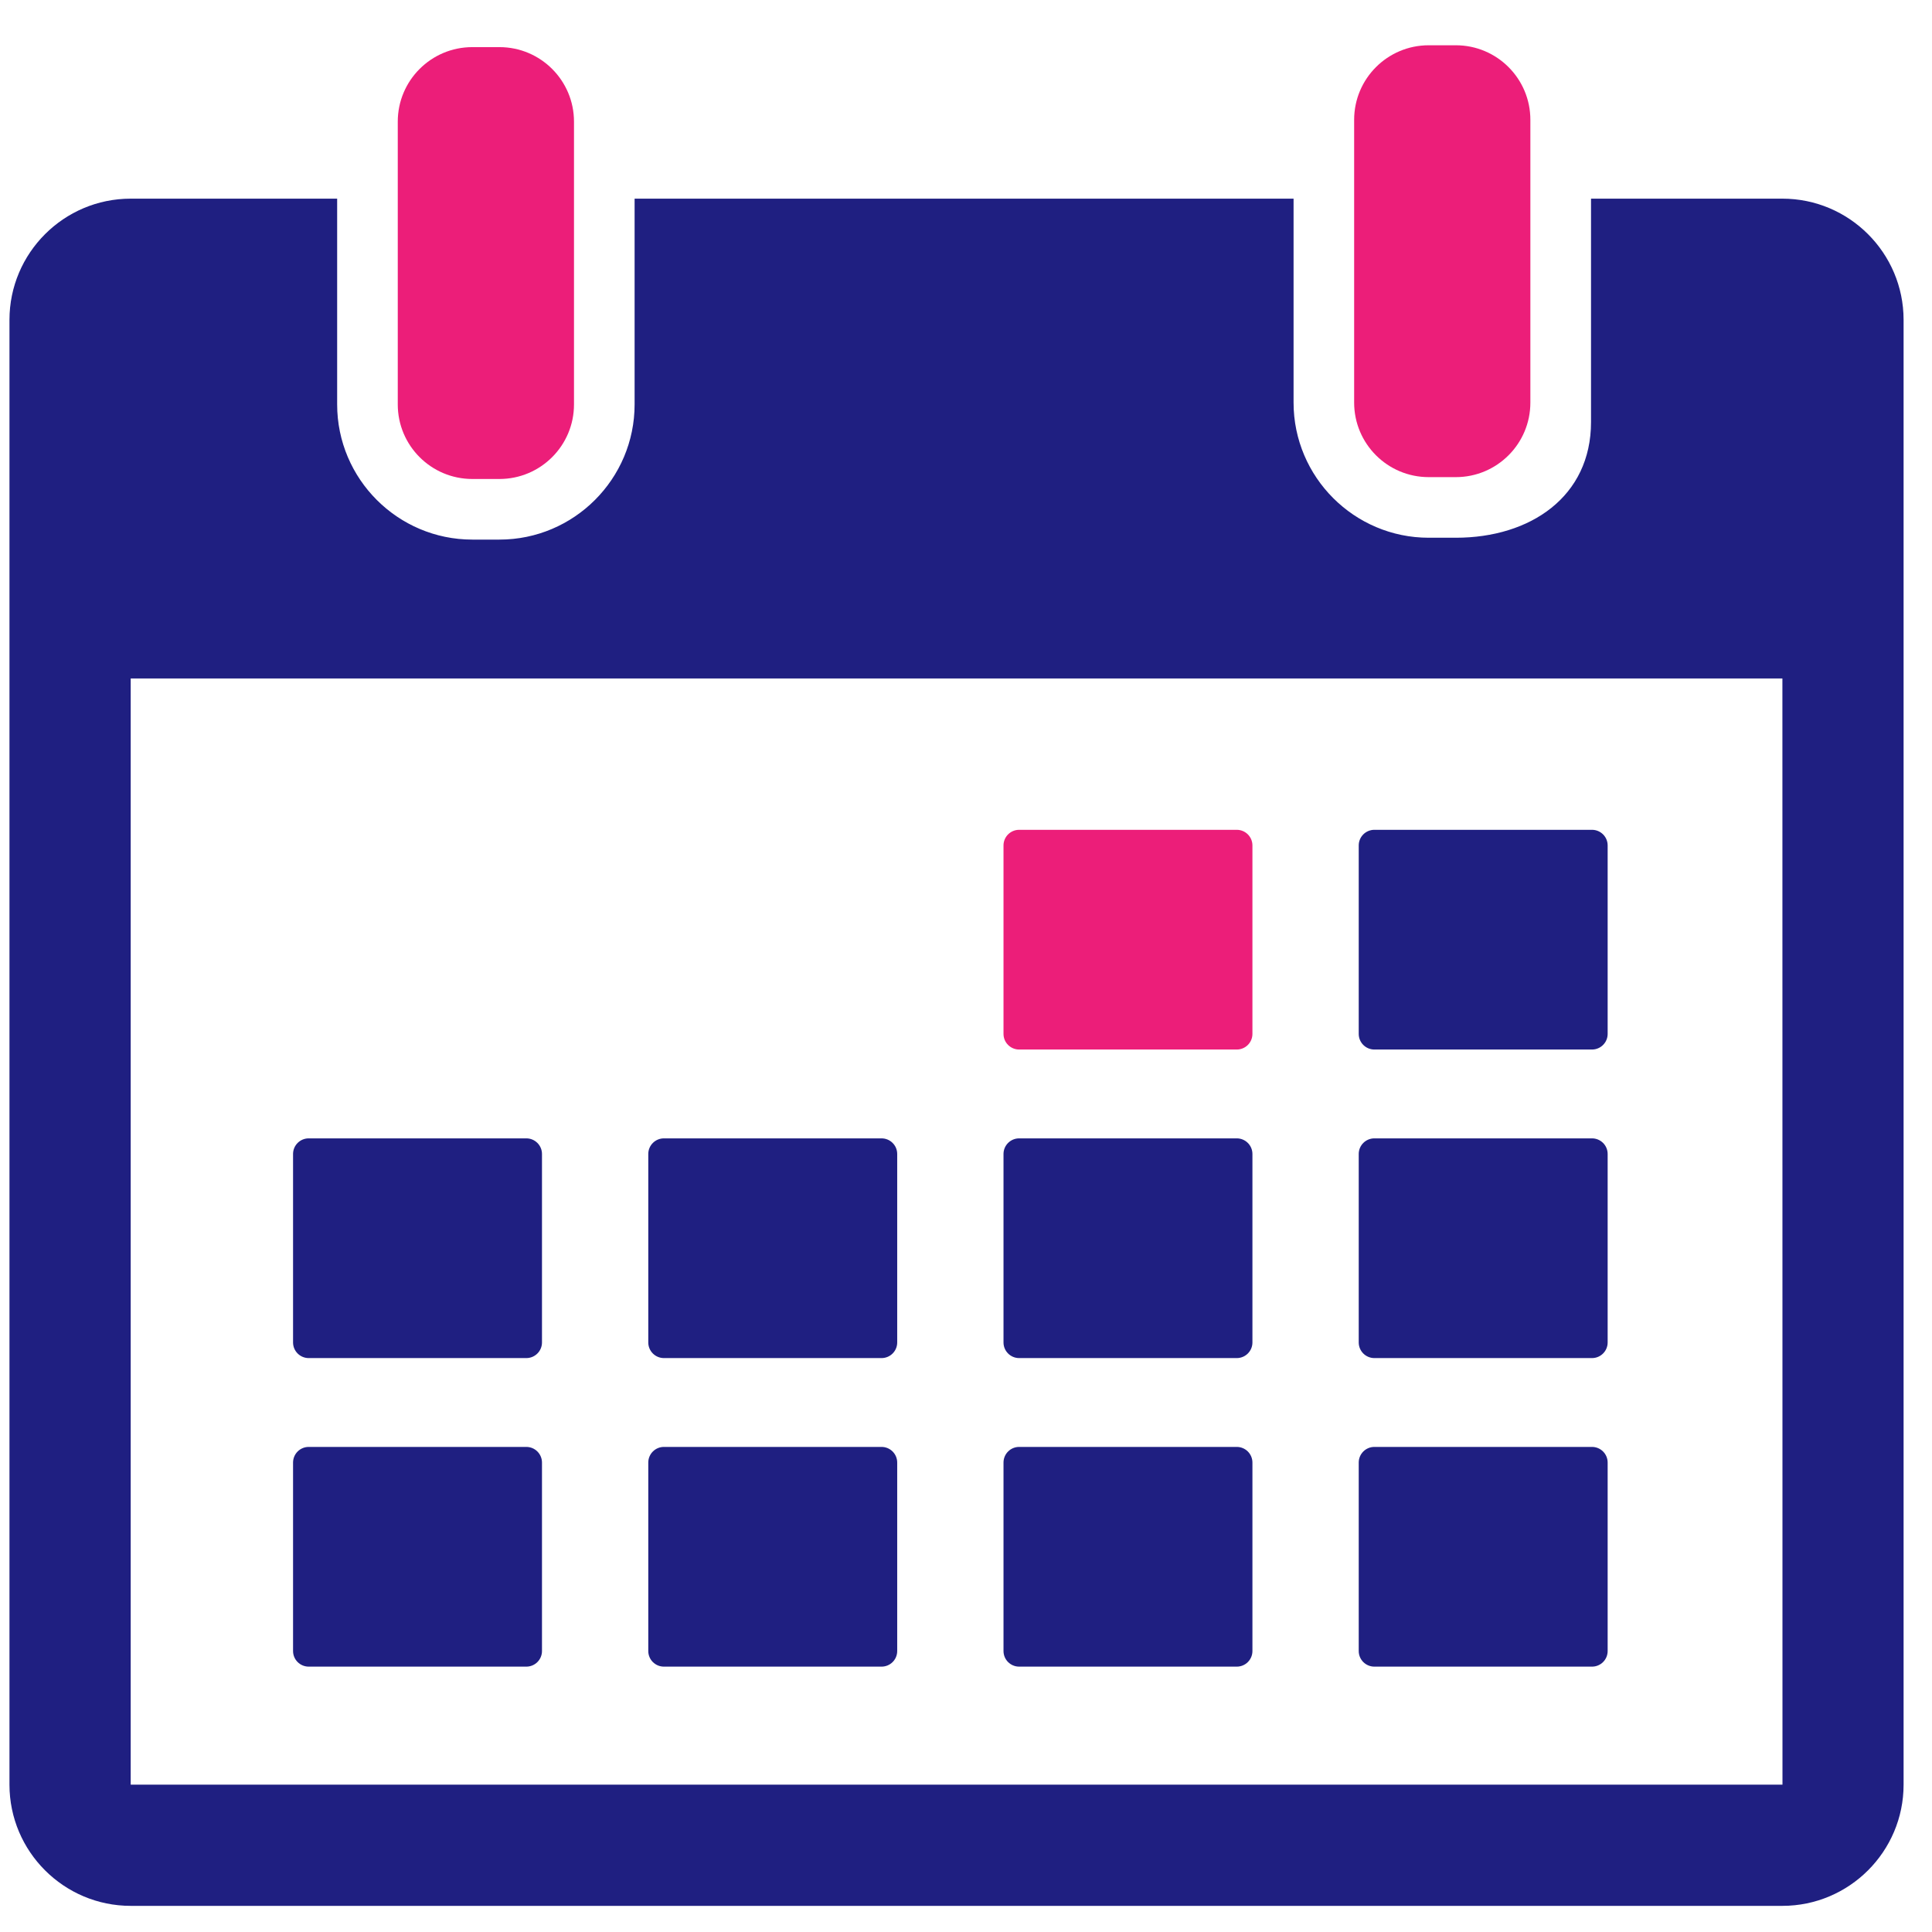
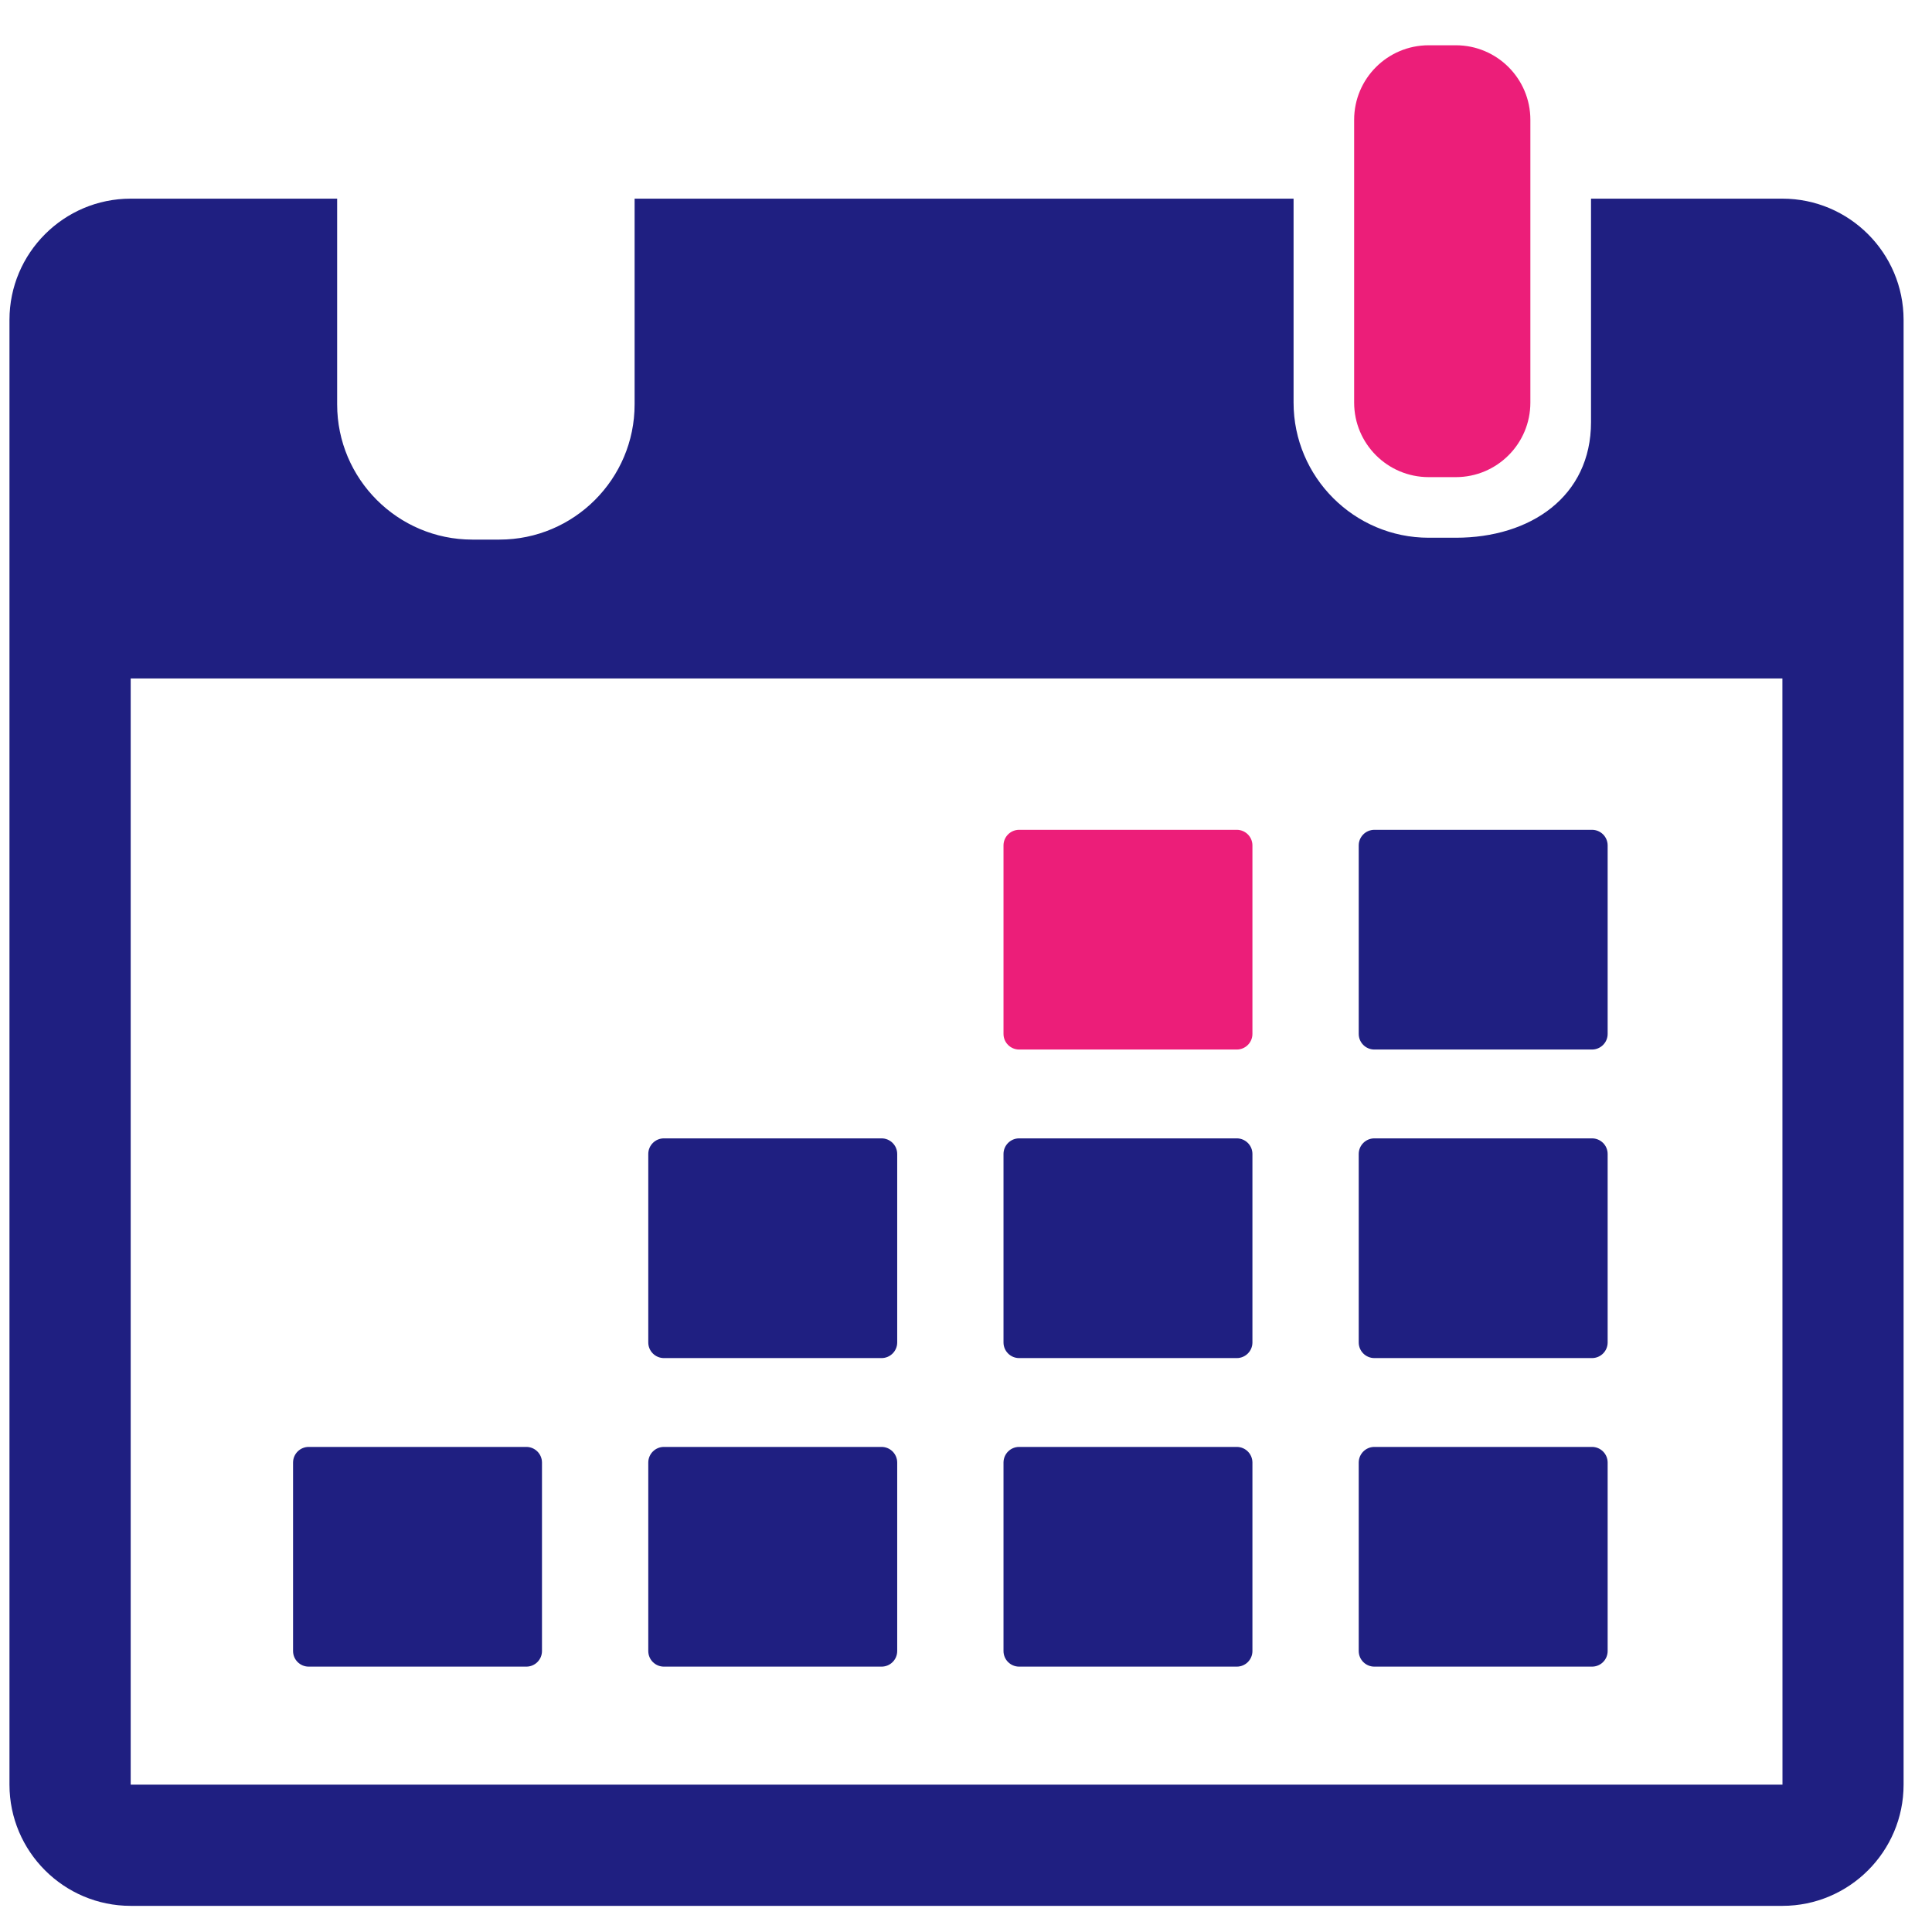
<svg xmlns="http://www.w3.org/2000/svg" width="51" height="51" viewBox="0 0 51 51" fill="none">
  <g id="fi_55281" clip-path="url(#clip0_32_678)">
    <g id="Group">
      <g id="_x31_5_38_">
        <g id="Group_2">
-           <path id="Vector" d="M12.468 12.644H13.184C14.271 12.644 15.152 11.762 15.152 10.676V5.244V3.212C15.152 2.125 14.271 1.244 13.184 1.244H12.468C11.381 1.244 10.5 2.125 10.5 3.212V5.244V10.676C10.5 11.762 11.381 12.644 12.468 12.644Z" fill="#EC1E79" />
          <path id="Vector_2" d="M37.715 12.595H38.43C39.517 12.595 40.398 11.714 40.398 10.627V4.728V3.163C40.398 2.076 39.517 1.195 38.43 1.195H37.715C36.627 1.195 35.746 2.076 35.746 3.163V4.728V10.627C35.746 11.714 36.627 12.595 37.715 12.595Z" fill="#EC1E79" />
          <path id="Vector_3" d="M47.05 5.244H41.999V11.142C41.999 13.11 40.398 14.195 38.431 14.195H37.715C35.748 14.195 34.147 12.594 34.147 10.627V5.244H16.752V10.675C16.752 12.643 15.151 14.244 13.184 14.244H12.468C10.501 14.244 8.9 12.643 8.9 10.675V5.244H3.45C1.686 5.244 0.25 6.679 0.25 8.444V47.111C0.25 48.875 1.686 50.31 3.45 50.31H47.05C48.815 50.31 50.25 48.875 50.25 47.111V8.444C50.25 6.679 48.815 5.244 47.05 5.244ZM47.05 47.111H3.45L3.45 17.91H47.051L47.053 47.11C47.052 47.11 47.052 47.111 47.05 47.111Z" fill="#1F1F81" />
          <path id="Vector_4" d="M26.903 27.705H32.648C32.876 27.705 33.061 27.52 33.061 27.293V22.317C33.061 22.09 32.876 21.905 32.648 21.905H26.903C26.675 21.905 26.49 22.09 26.49 22.317V27.293C26.49 27.52 26.675 27.705 26.903 27.705Z" fill="#EC1E79" />
          <path id="Vector_5" d="M36.28 27.705H42.025C42.253 27.705 42.438 27.52 42.438 27.293V22.317C42.438 22.09 42.253 21.905 42.025 21.905H36.28C36.052 21.905 35.867 22.09 35.867 22.317V27.293C35.867 27.52 36.052 27.705 36.28 27.705Z" fill="#1F1F81" />
-           <path id="Vector_6" d="M8.149 35.85H13.894C14.122 35.85 14.307 35.665 14.307 35.438V30.462C14.307 30.235 14.122 30.05 13.894 30.05H8.149C7.921 30.05 7.736 30.235 7.736 30.462V35.438C7.736 35.665 7.921 35.85 8.149 35.85Z" fill="#1F1F81" />
          <path id="Vector_7" d="M17.526 35.85H23.271C23.499 35.85 23.684 35.665 23.684 35.438V30.462C23.684 30.235 23.499 30.05 23.271 30.05H17.526C17.298 30.05 17.113 30.235 17.113 30.462V35.438C17.113 35.665 17.298 35.85 17.526 35.85Z" fill="#1F1F81" />
          <path id="Vector_8" d="M26.903 35.85H32.648C32.876 35.85 33.061 35.665 33.061 35.438V30.462C33.061 30.235 32.876 30.05 32.648 30.05H26.903C26.675 30.05 26.49 30.235 26.49 30.462V35.438C26.49 35.665 26.675 35.85 26.903 35.85Z" fill="#1F1F81" />
          <path id="Vector_9" d="M36.28 35.85H42.025C42.253 35.85 42.438 35.665 42.438 35.438V30.462C42.438 30.235 42.253 30.05 42.025 30.05H36.28C36.052 30.05 35.867 30.235 35.867 30.462V35.438C35.867 35.665 36.052 35.85 36.28 35.85Z" fill="#1F1F81" />
          <path id="Vector_10" d="M13.894 38.195H8.149C7.921 38.195 7.736 38.38 7.736 38.608V43.583C7.736 43.811 7.921 43.995 8.149 43.995H13.894C14.122 43.995 14.307 43.811 14.307 43.583V38.608C14.307 38.38 14.122 38.195 13.894 38.195Z" fill="#1F1F81" />
          <path id="Vector_11" d="M23.271 38.195H17.526C17.298 38.195 17.113 38.38 17.113 38.608V43.583C17.113 43.811 17.298 43.995 17.526 43.995H23.271C23.499 43.995 23.684 43.811 23.684 43.583V38.608C23.684 38.38 23.499 38.195 23.271 38.195Z" fill="#1F1F81" />
          <path id="Vector_12" d="M32.648 38.195H26.903C26.675 38.195 26.49 38.38 26.49 38.608V43.583C26.49 43.811 26.675 43.995 26.903 43.995H32.648C32.876 43.995 33.061 43.811 33.061 43.583V38.608C33.061 38.38 32.876 38.195 32.648 38.195Z" fill="#1F1F81" />
          <path id="Vector_13" d="M42.025 38.195H36.28C36.052 38.195 35.867 38.38 35.867 38.608V43.583C35.867 43.811 36.052 43.995 36.28 43.995H42.025C42.253 43.995 42.438 43.811 42.438 43.583V38.608C42.438 38.38 42.253 38.195 42.025 38.195Z" fill="#1F1F81" />
        </g>
      </g>
    </g>
  </g>
  <defs>
    <clipPath id="clip0_32_678">
      <rect width="50" height="50" fill="white" transform="translate(0.25 0.753)" />
    </clipPath>
  </defs>
</svg>